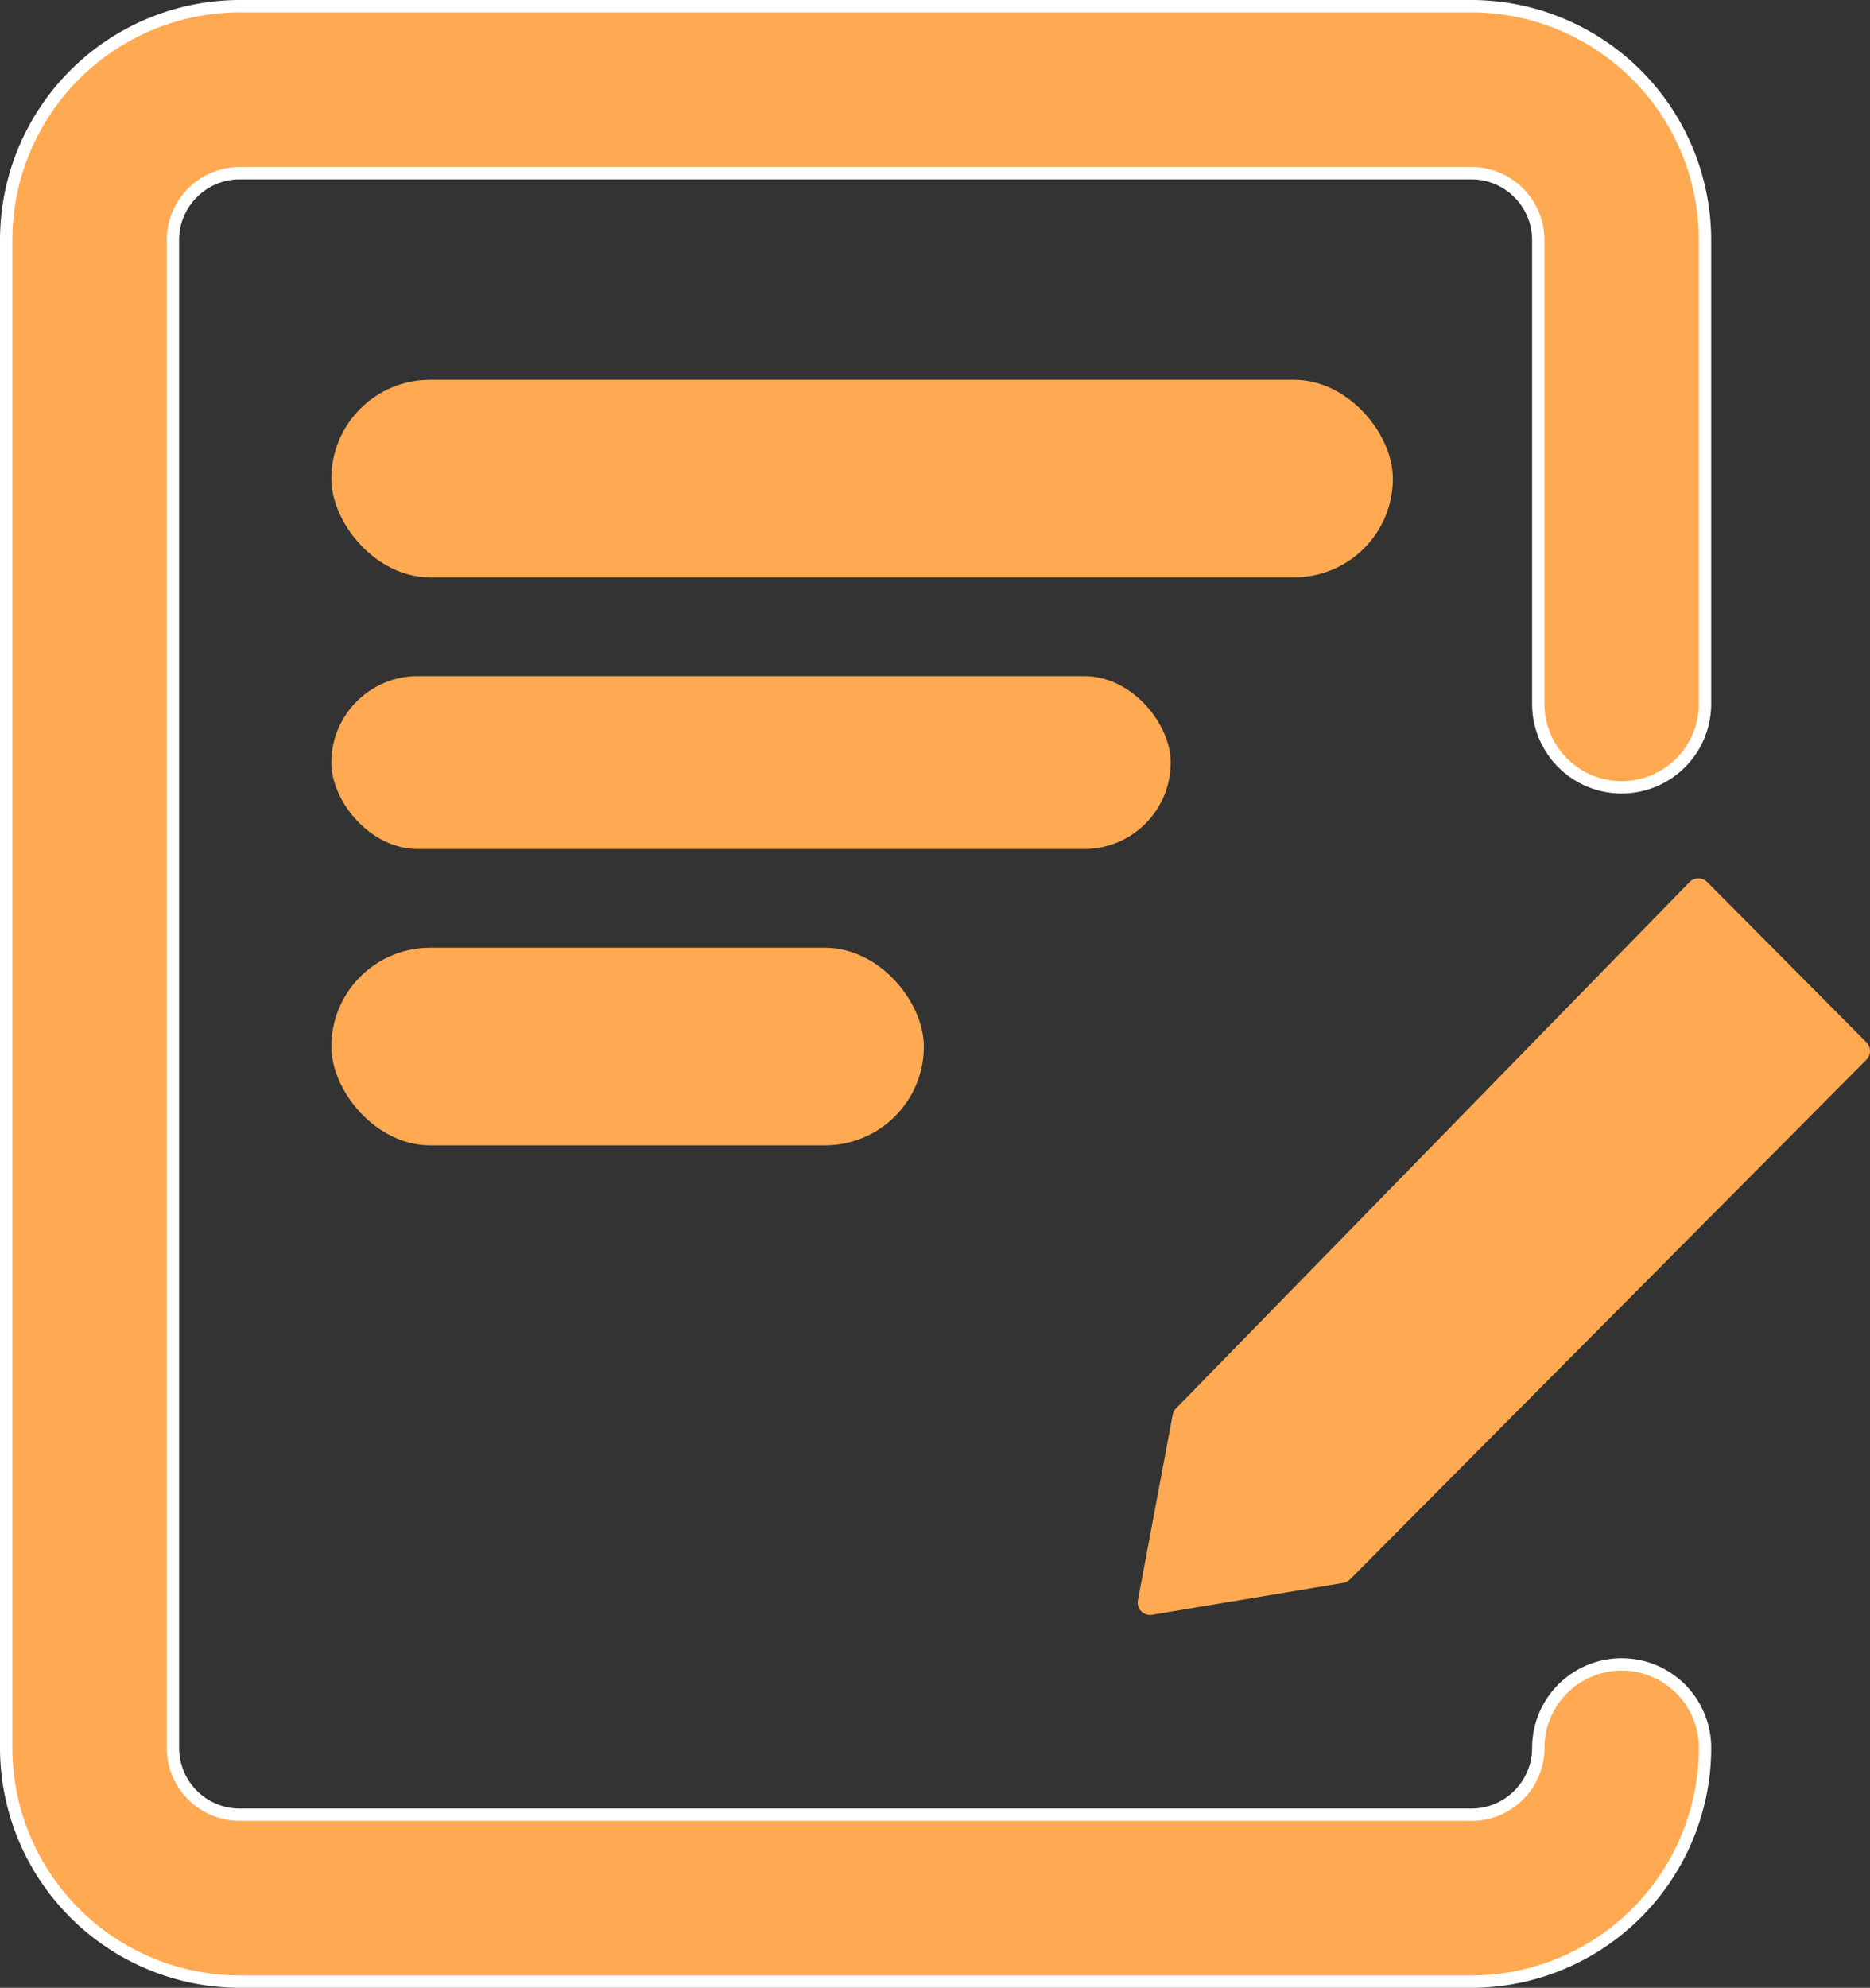
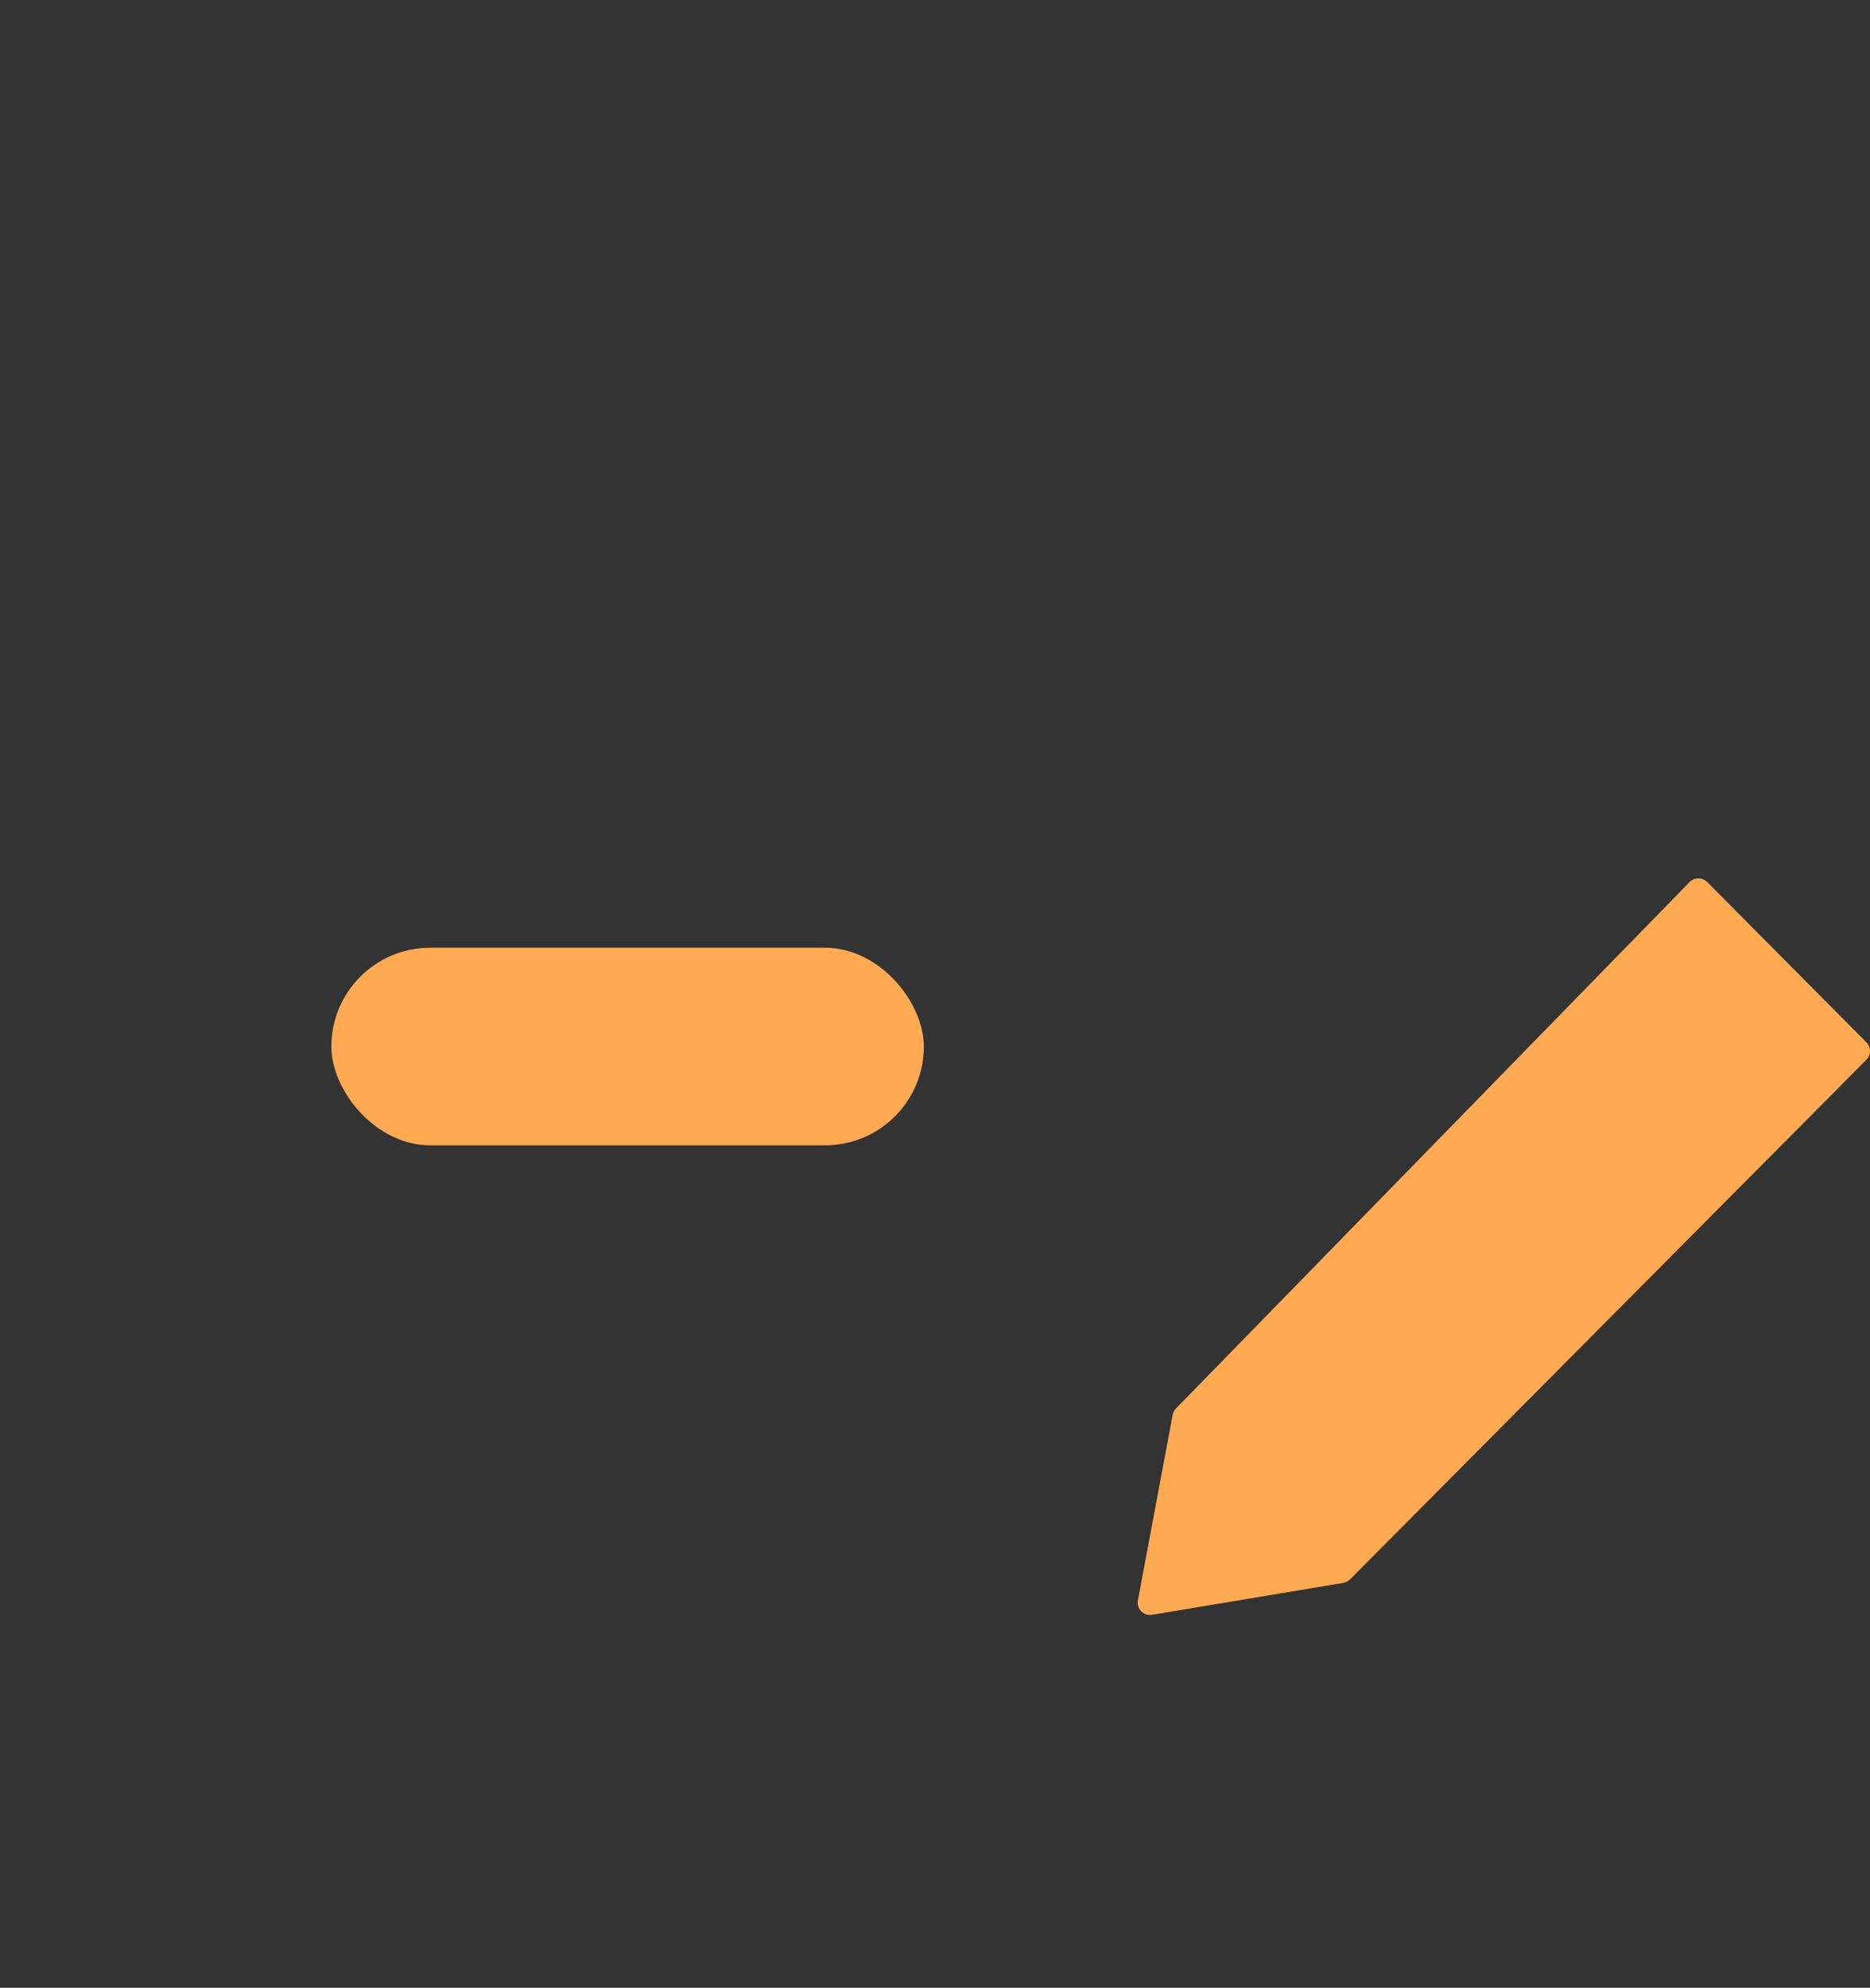
<svg xmlns="http://www.w3.org/2000/svg" width="75.75" height="80.5" viewBox="0 0 75.75 80.5">
  <rect x="0" y="0" width="75.75" height="80.5" fill="#333333" stroke="none" />
  <defs>
    <style>
      .cls-1, .cls-2, .cls-3 {
        fill: #ffaa52;
      }

      .cls-1 {
        stroke: #fff;
        stroke-width: 0.5px;
      }

      .cls-3, .cls-4 {
        stroke: #ffaa52;
        stroke-linecap: round;
      }

      .cls-3 {
        stroke-linejoin: round;
      }

      .cls-4 {
        fill: none;
        stroke-width: 2px;
      }
    </style>
  </defs>
  <g id="组_9461" data-name="组 9461" transform="translate(-403.75 -927.11)">
    <g id="组_6488" data-name="组 6488" transform="translate(404 927.36)">
-       <path id="路径_3848" data-name="路径 3848" class="cls-1" d="M119.729,80H69.834a9.477,9.477,0,0,1-9.462-9.473V9.473A9.477,9.477,0,0,1,69.833,0h49.895a9.477,9.477,0,0,1,9.461,9.473V28.256a3.377,3.377,0,1,1-6.755,0V9.473a2.711,2.711,0,0,0-2.706-2.71H69.833a2.711,2.711,0,0,0-2.706,2.71V70.527a2.711,2.711,0,0,0,2.707,2.713h49.895a2.711,2.711,0,0,0,2.706-2.71,3.377,3.377,0,1,1,6.755,0A9.477,9.477,0,0,1,119.729,80Z" transform="translate(-60.372)" />
      <g id="组_7324" data-name="组 7324" transform="translate(13.173 15.131)">
-         <rect id="矩形_6560" data-name="矩形 6560" class="cls-2" width="43" height="8" rx="4" />
-         <rect id="矩形_6561" data-name="矩形 6561" class="cls-2" width="34" height="7" rx="3.5" transform="translate(0 12)" />
        <rect id="矩形_6562" data-name="矩形 6562" class="cls-2" width="24" height="8" rx="4" transform="translate(0 23)" />
      </g>
    </g>
    <g id="组_6489" data-name="组 6489" transform="translate(450.336 963.18)">
      <path id="路径_3851" data-name="路径 3851" class="cls-3" d="M1.408,21.318,0,28.83l7.746-1.292L28.664,6.493,22.213,0Z" transform="translate(0 0)" />
-       <path id="路径_3852" data-name="路径 3852" class="cls-4" d="M0,0,5.219,5.259" transform="translate(2.156 21.614)" />
-       <path id="路径_3853" data-name="路径 3853" class="cls-4" d="M0,0,5.342,5.246" transform="translate(20.514 3.13)" />
    </g>
  </g>
</svg>